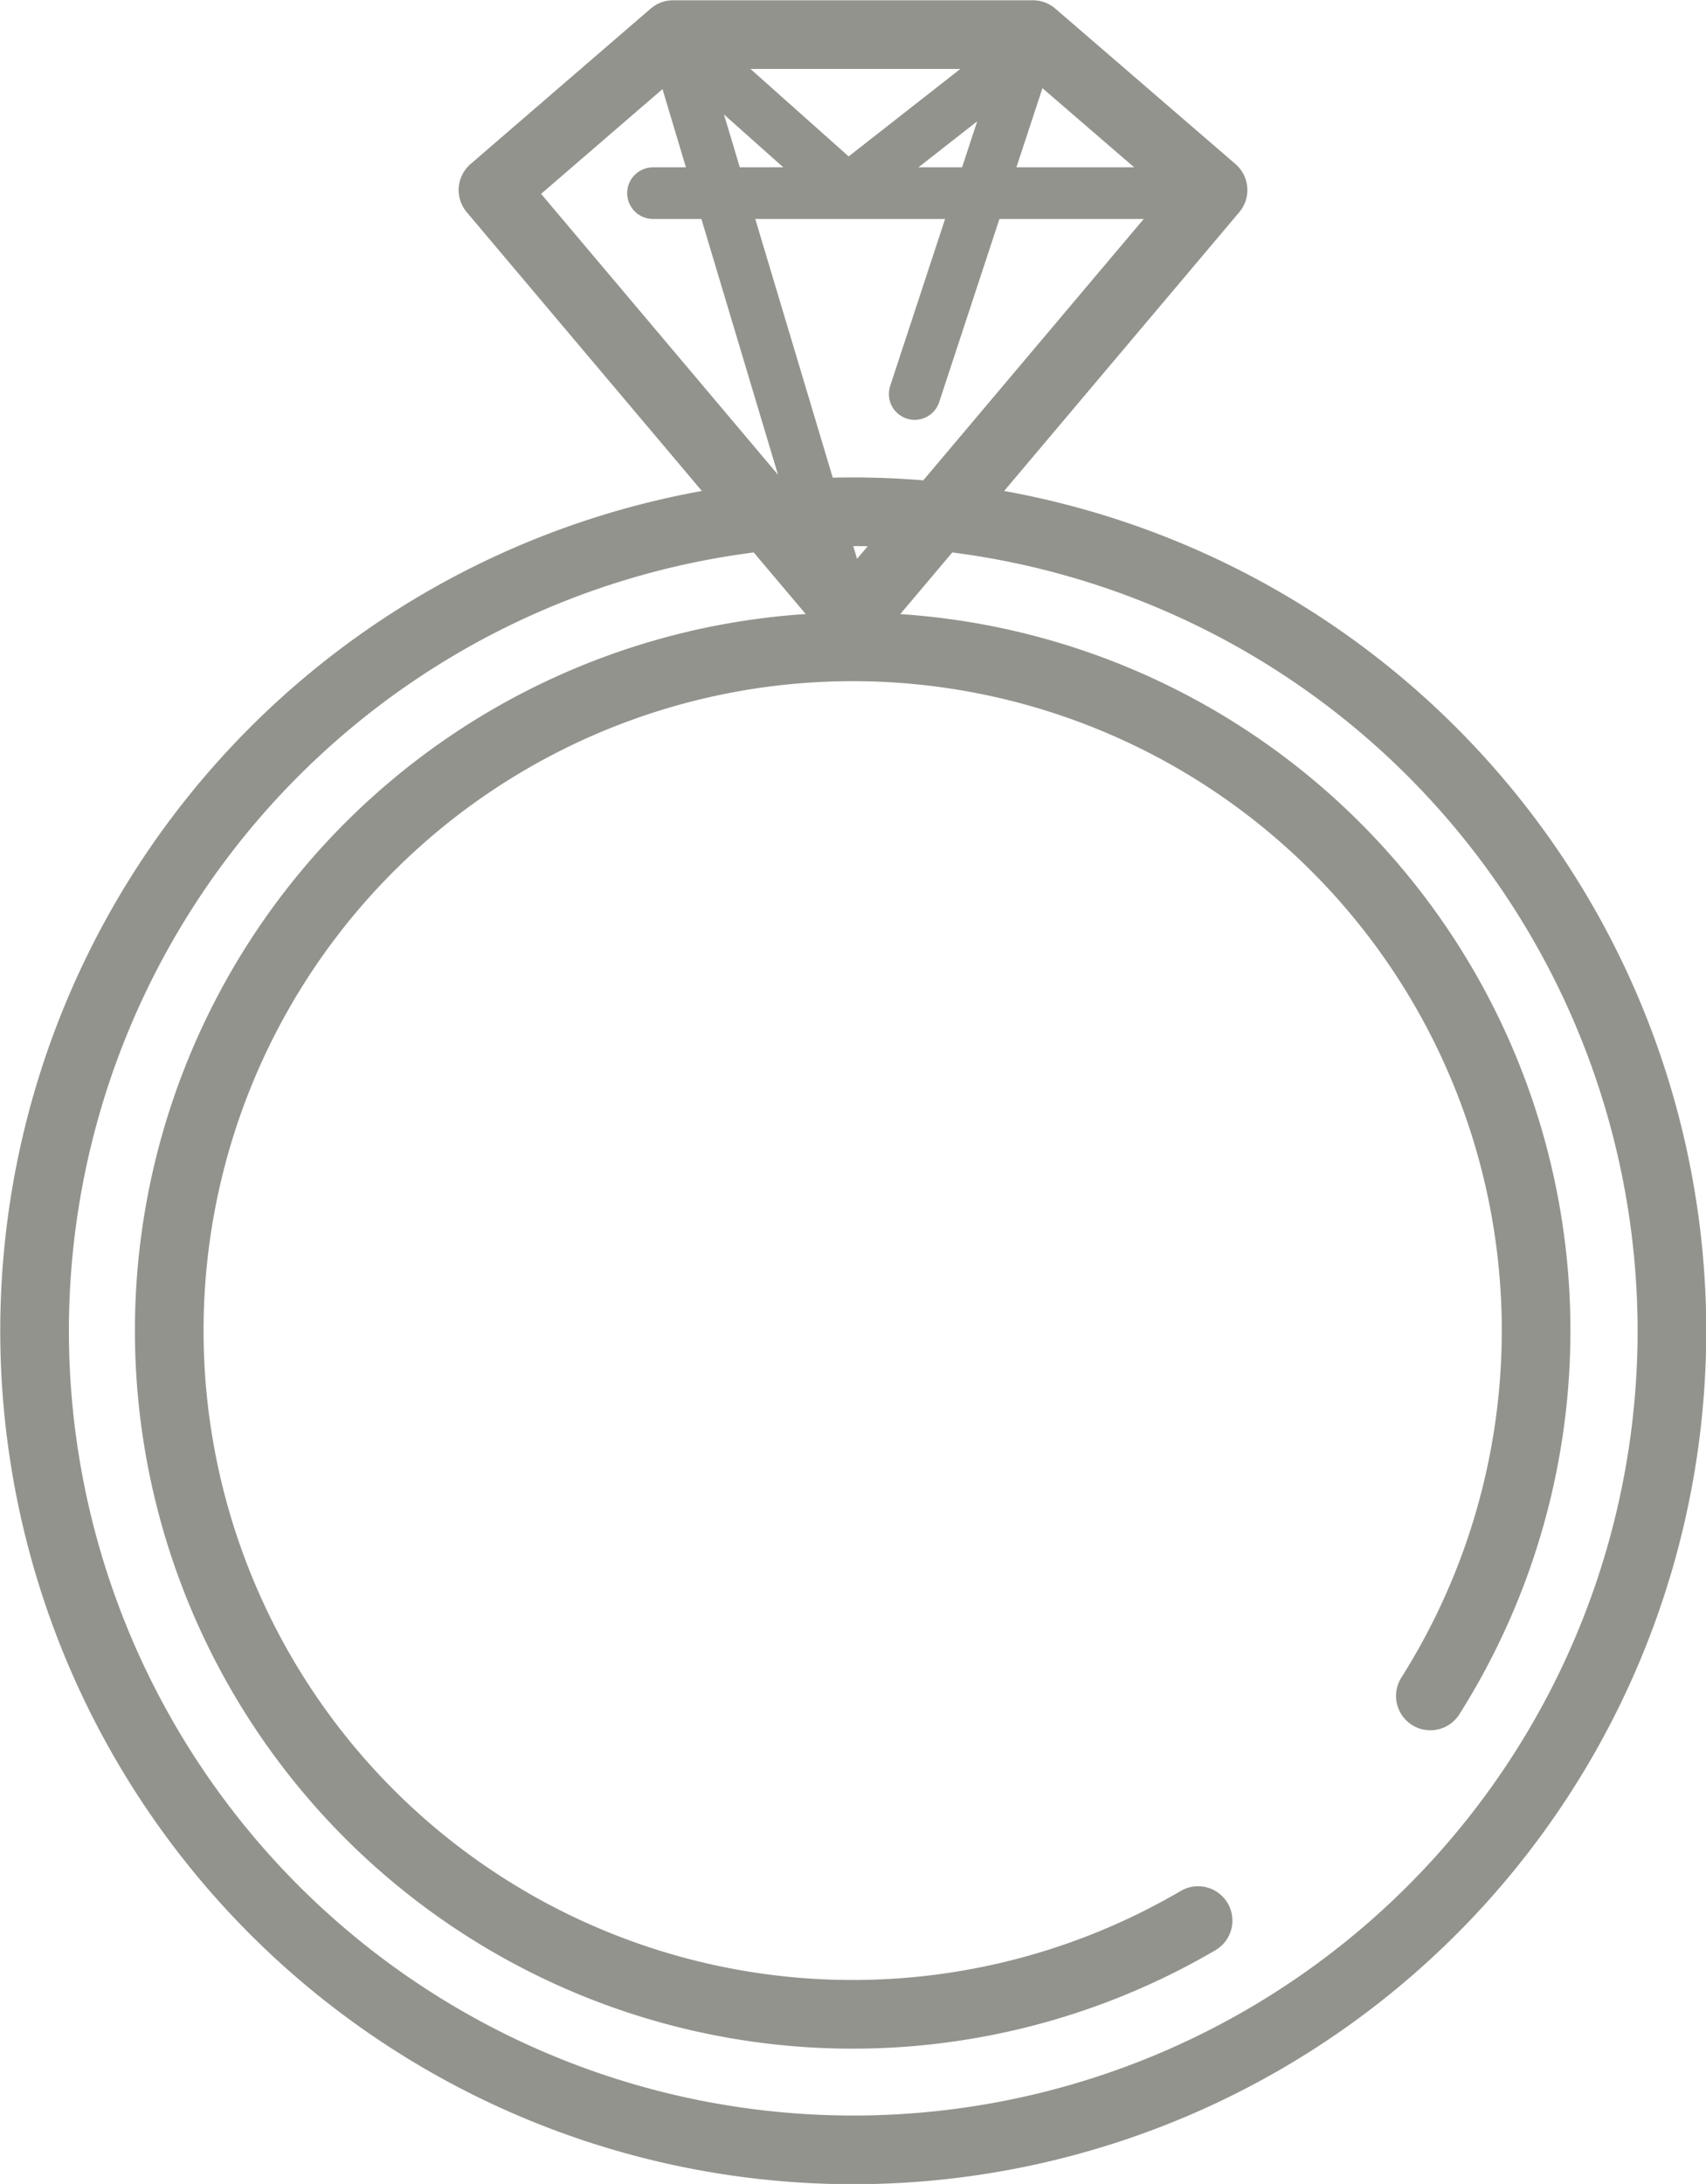
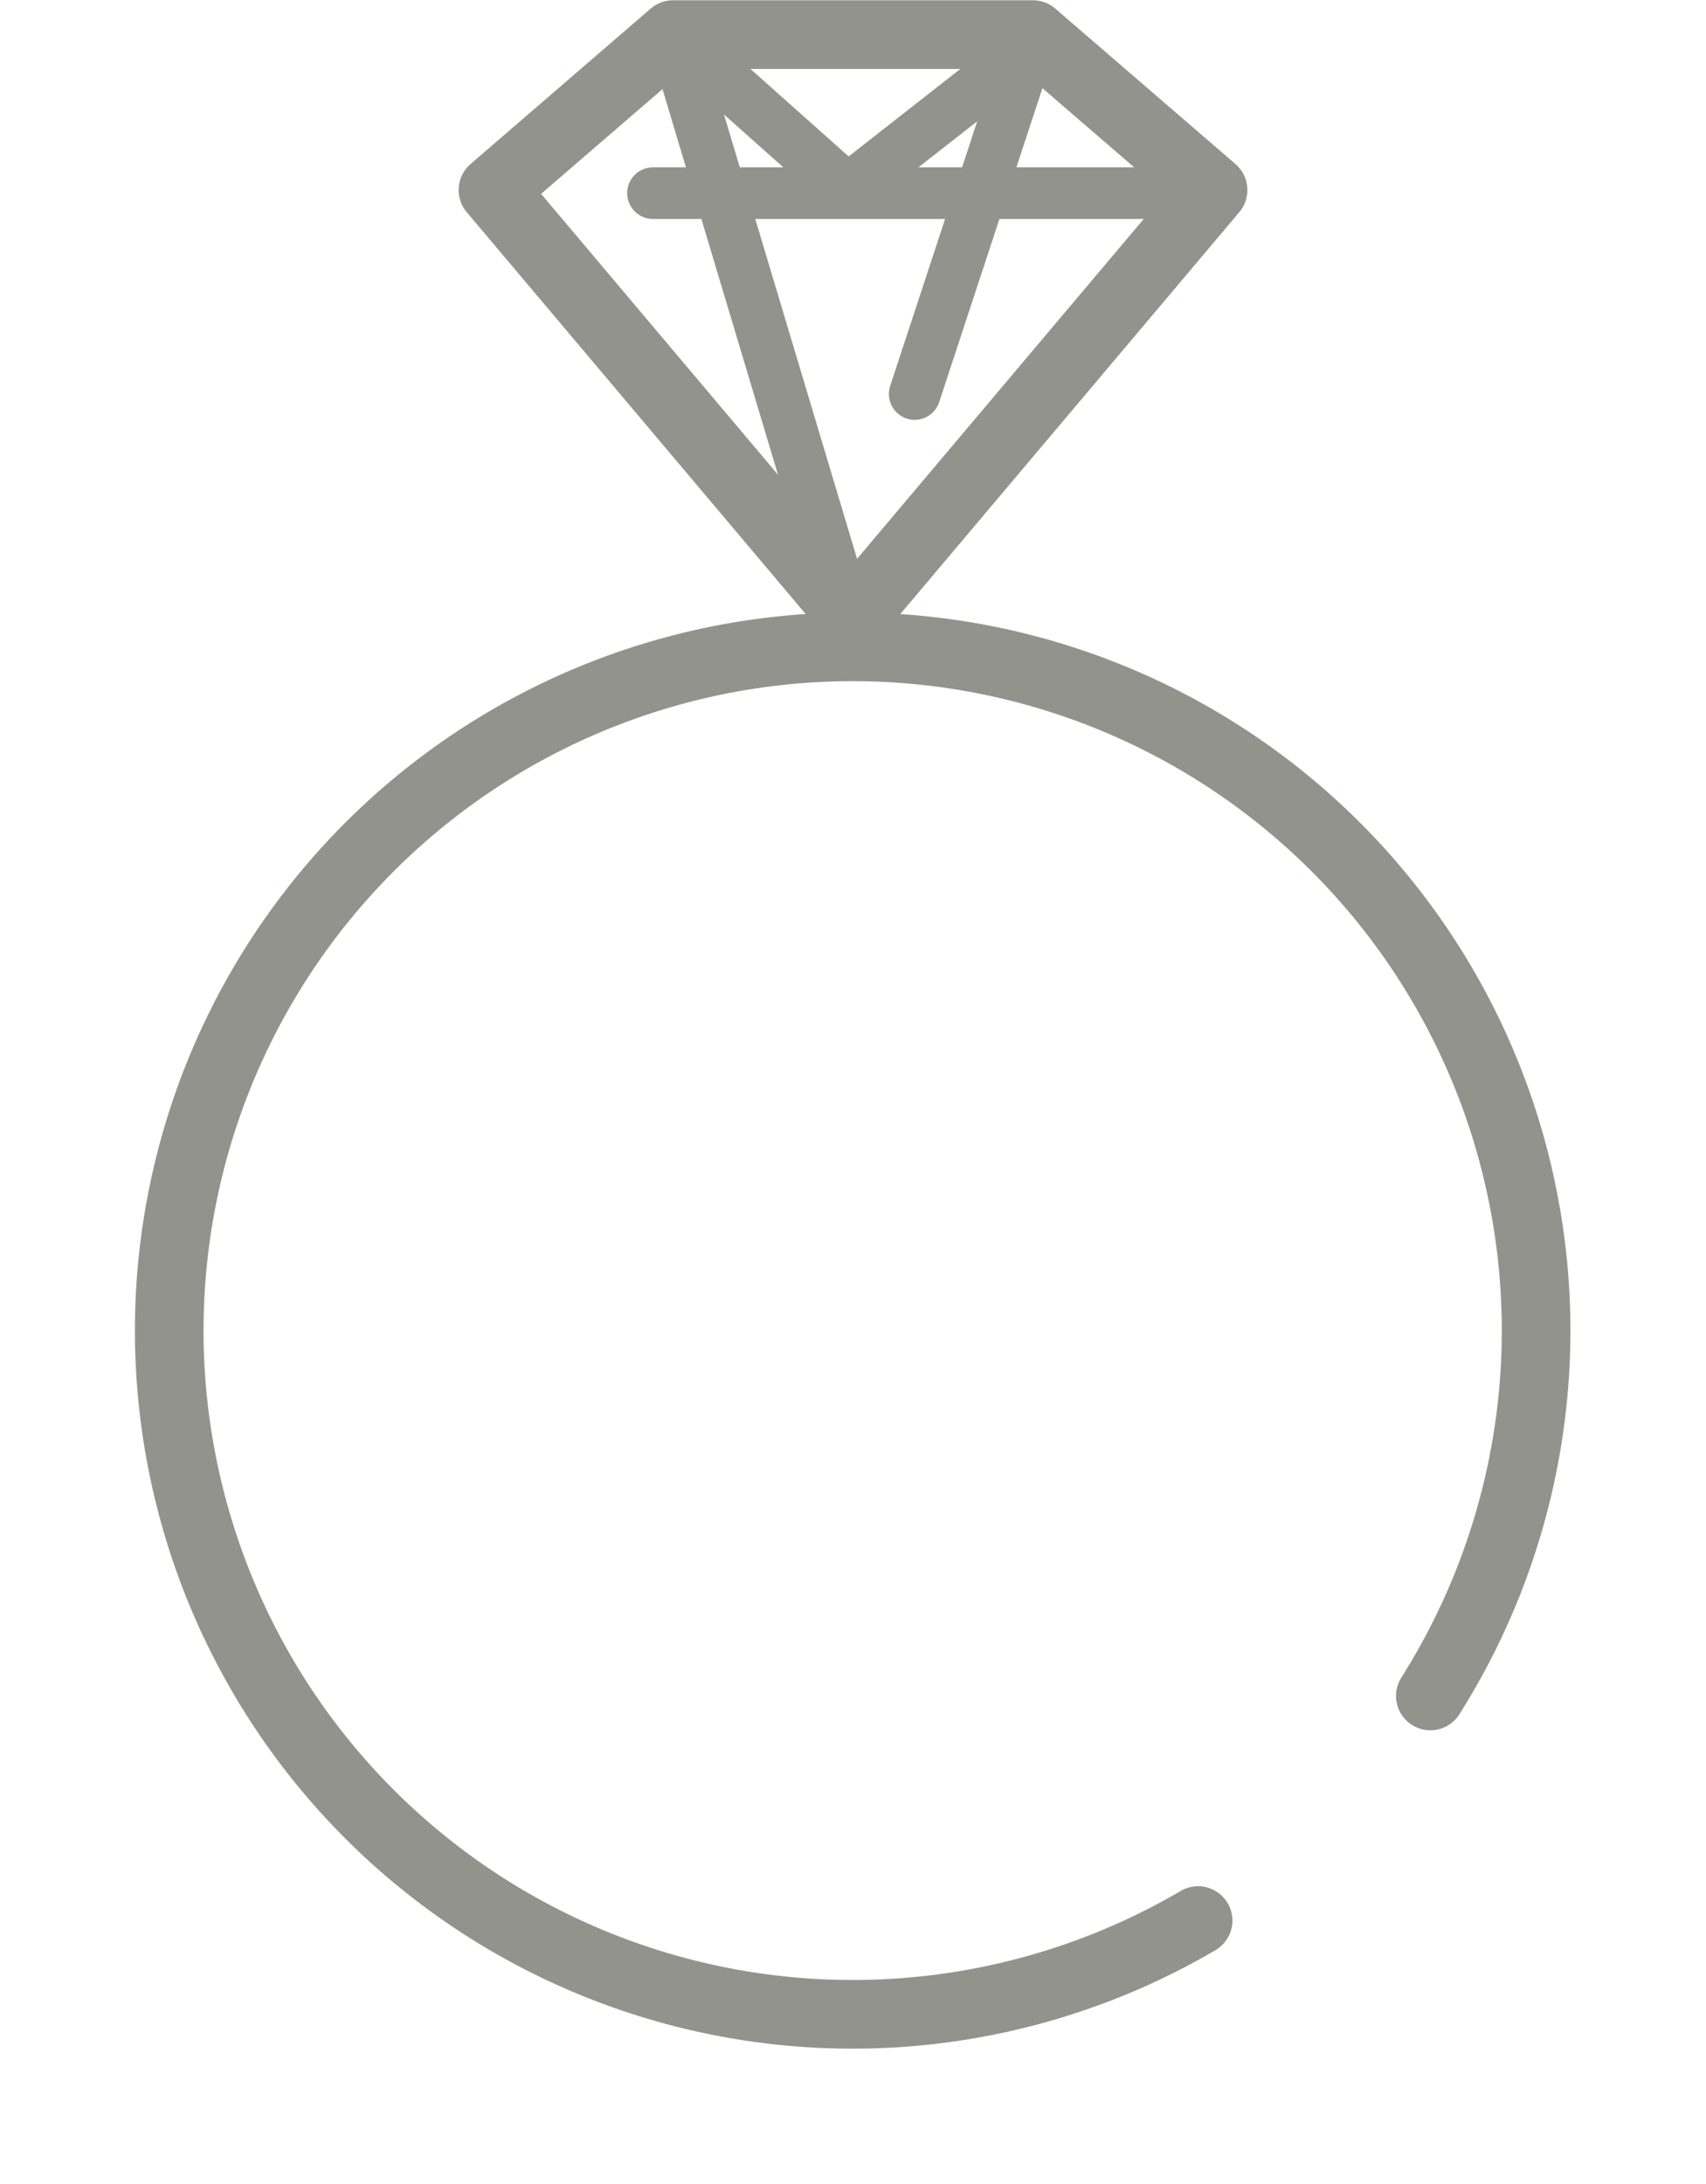
<svg xmlns="http://www.w3.org/2000/svg" viewBox="0 0 33.05 42.29">
  <defs>
    <style>.cls-1,.cls-2{fill:none;stroke:#93938e;stroke-linecap:round;stroke-linejoin:round;}.cls-1{stroke-width:1.33px;}.cls-2{stroke-width:1px;}</style>
  </defs>
  <g id="レイヤー_2" data-name="レイヤー 2">
    <g id="レイヤー_2-2" data-name="レイヤー 2">
      <polygon class="cls-1" points="16.36 11.75 9.55 3.68 13.04 0.67 20.01 0.67 23.5 3.68 16.69 11.75 16.36 11.75" />
      <line class="cls-2" x1="12.65" y1="3.74" x2="23.49" y2="3.74" />
      <line class="cls-2" x1="17.72" y1="7.63" x2="20.01" y2="0.67" />
      <polyline class="cls-2" points="19.92 0.94 16.42 3.68 13.04 0.67 16.36 11.75" />
-       <path class="cls-1" d="M32.39,25.77A15.86,15.86,0,1,1,16.53,9.91,15.87,15.87,0,0,1,32.39,25.77Z" />
      <path class="cls-1" d="M23.21,37.19a13.24,13.24,0,1,1,4.5-4.35" />
    </g>
  </g>
</svg>